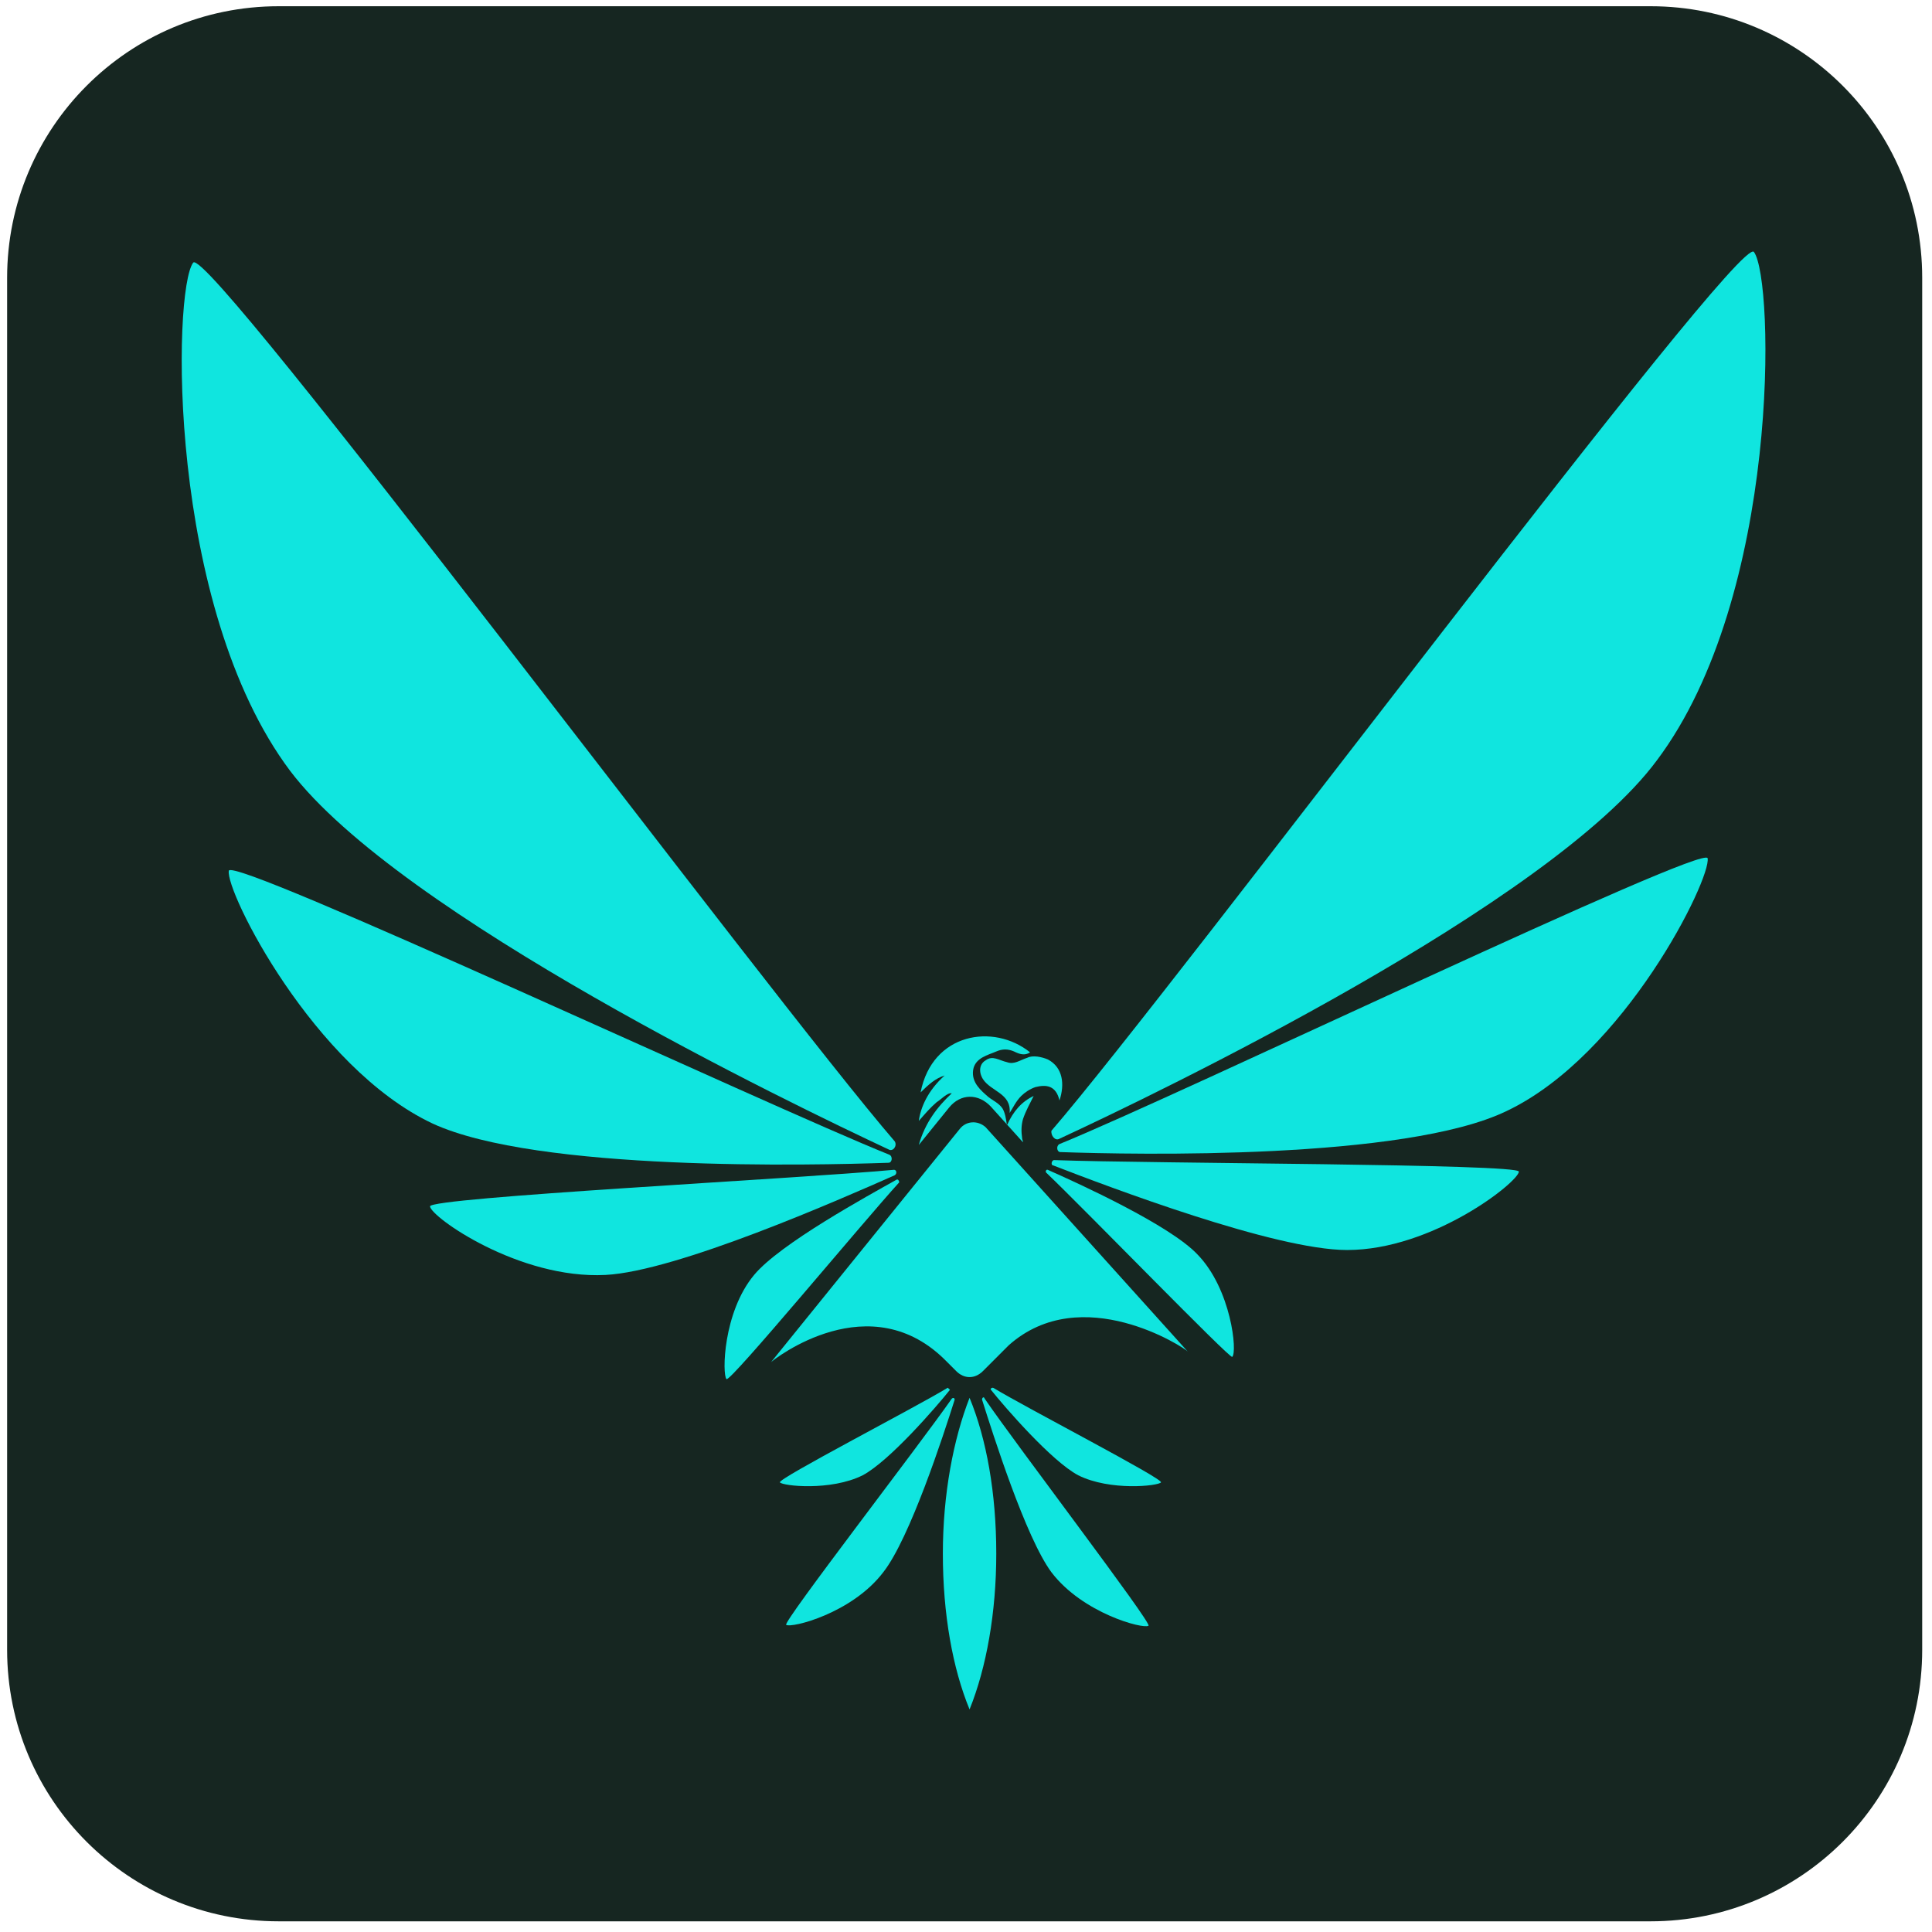
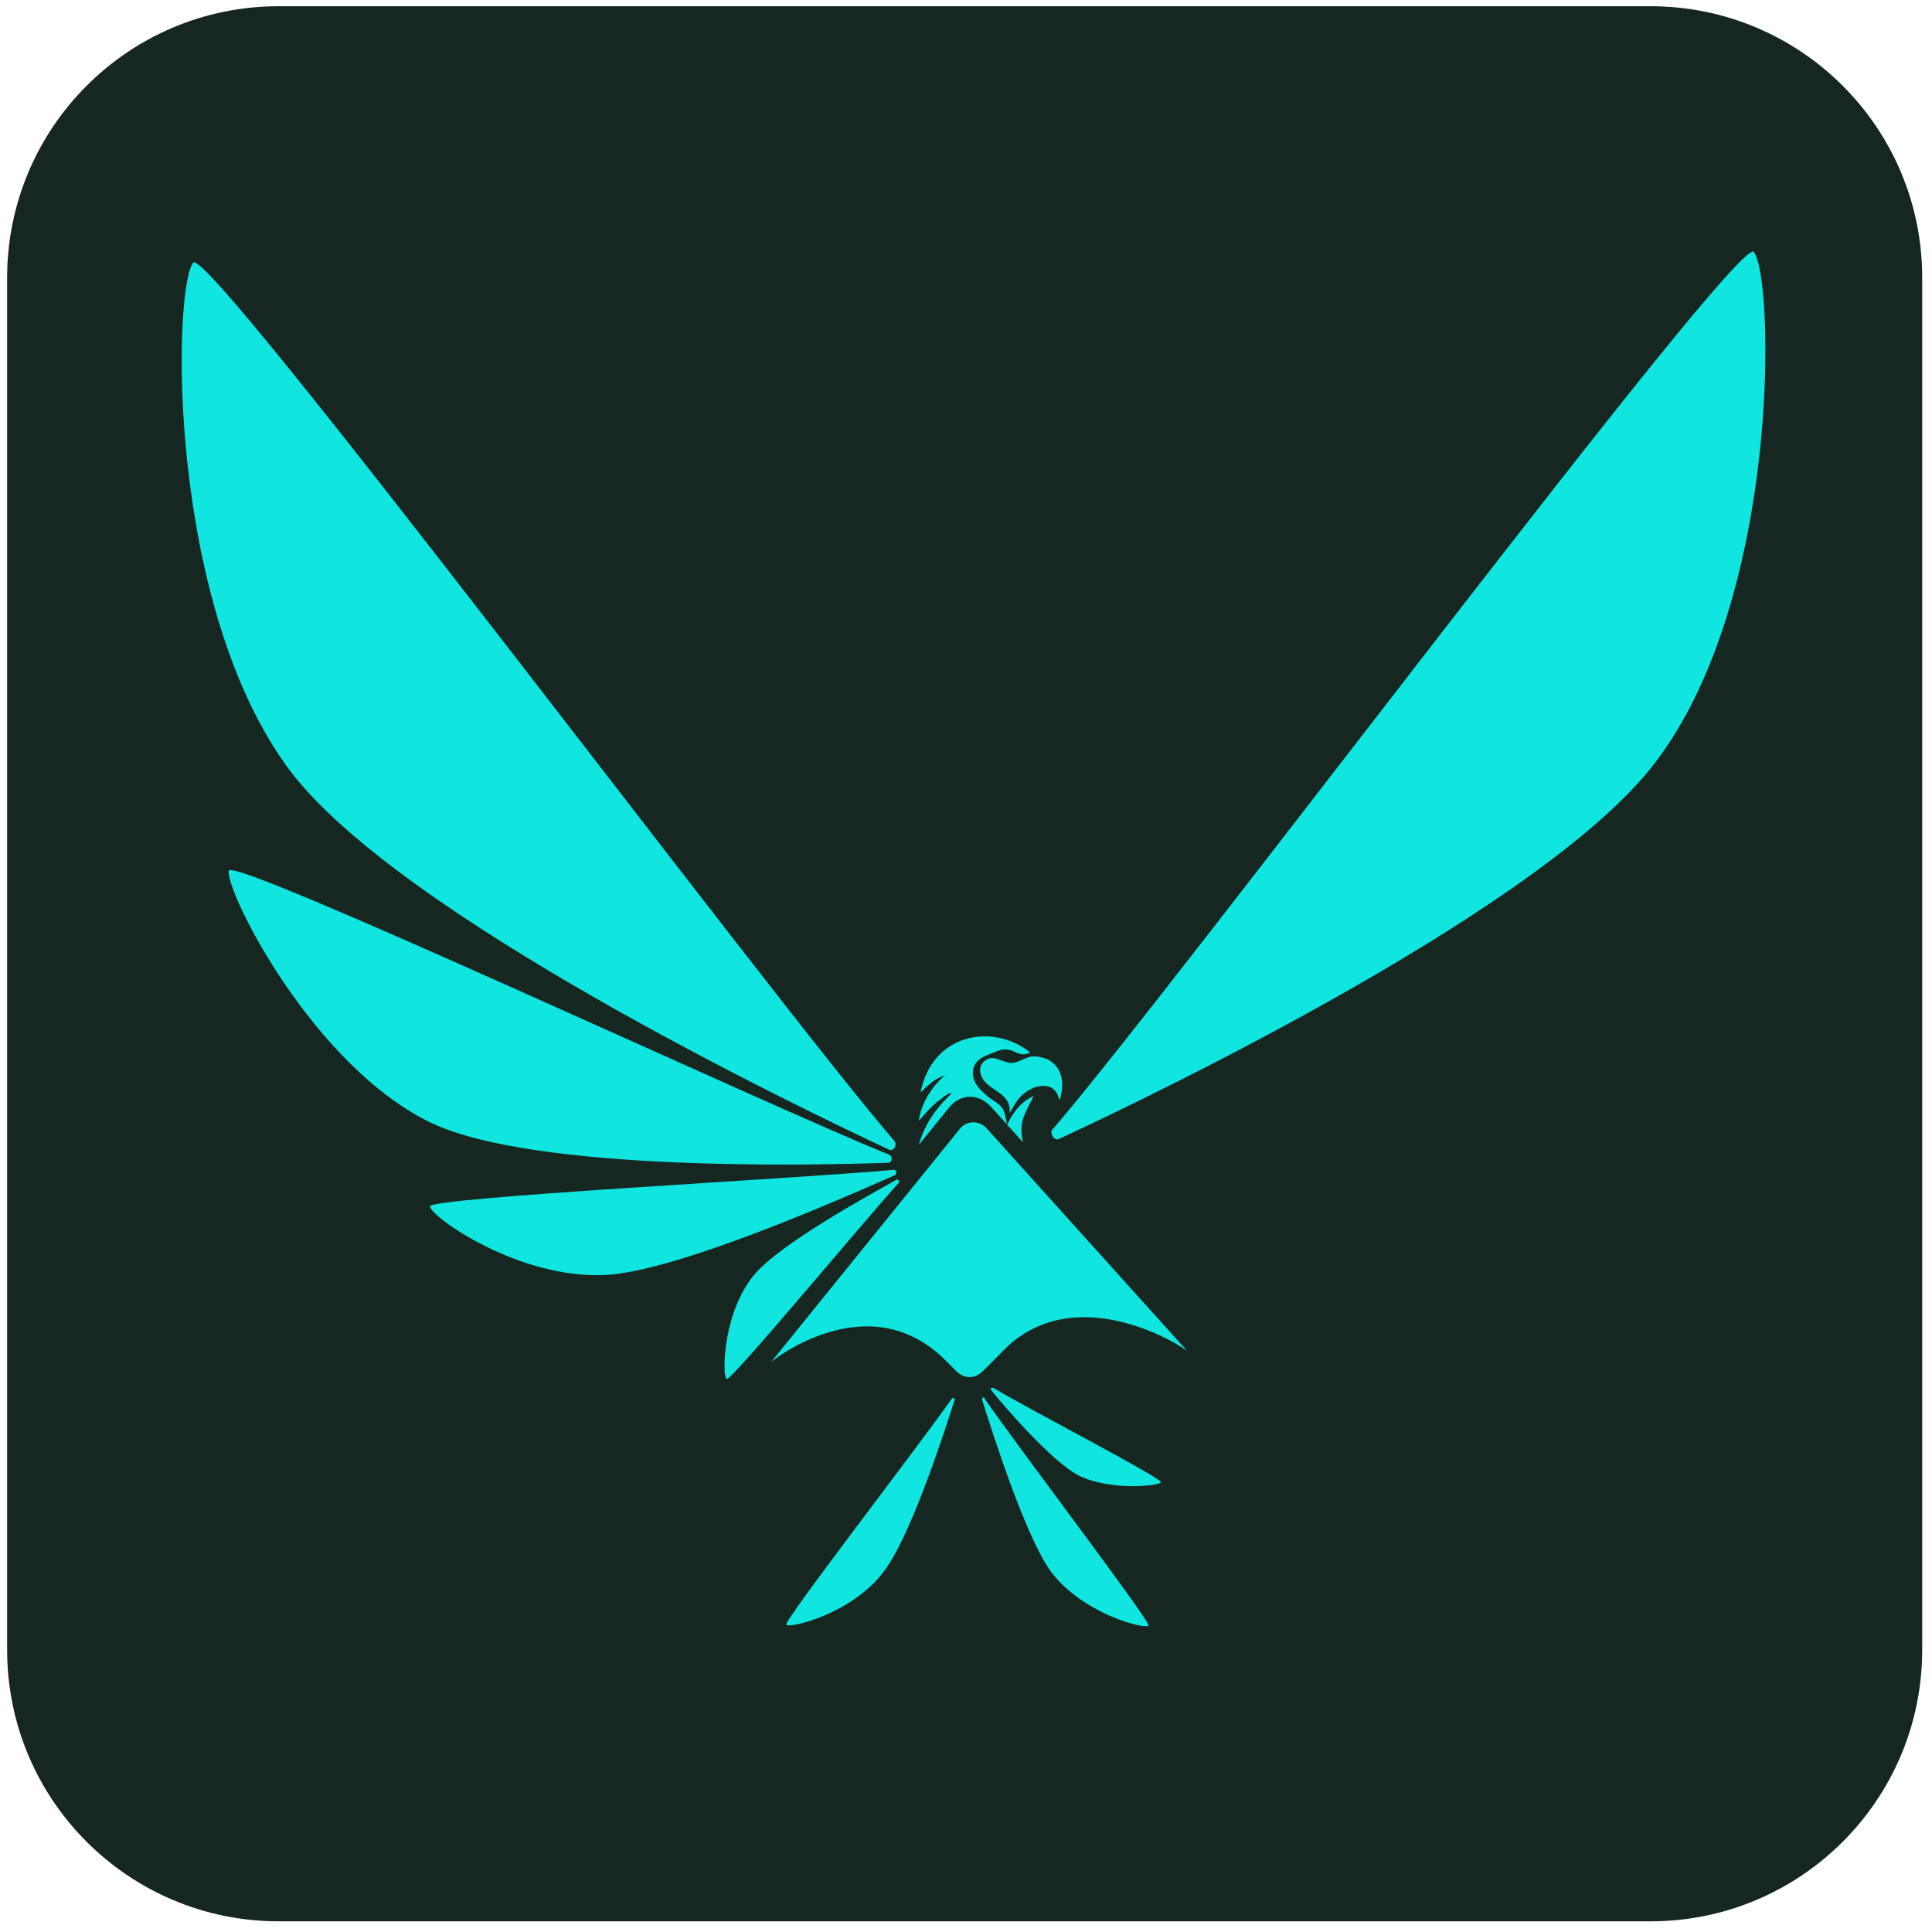
<svg xmlns="http://www.w3.org/2000/svg" version="1.1" id="Layer_1" x="0px" y="0px" viewBox="0 0 217 217" style="enable-background:new 0 0 217 217;" xml:space="preserve">
  <style type="text/css">
	.st0{fill:#162621;}
	.st1{fill:#10E5DF;}
</style>
  <path class="st0" d="M185.4,215.8H31.3c-16.8,0-30.5-13.6-30.5-30.5l0-154.1c0-16.8,13.6-30.5,30.5-30.5h154.1  c16.8,0,30.5,13.6,30.5,30.5v154.1C215.9,202.2,202.2,215.8,185.4,215.8z" />
  <g>
-     <path class="st1" d="M118.3,130.9c6.2,2.4,24.9,9.5,33,9.5c9.6,0,19.2-7.6,19.3-8.8c0.1-0.9-41.3-0.9-52.2-1.3   C118.1,130.3,118,130.9,118.3,130.9" />
    <path class="st1" d="M99.8,129.1c0.5,0.3,1-0.4,0.7-0.9C86.6,112.1,23.3,27.3,21.7,29.5c-2.3,3-3,38.6,10.9,57.1   C44.9,102.8,88.9,124,99.8,129.1" />
    <path class="st1" d="M99.8,130.6c0.4,0,0.5-0.7,0.1-0.9c-13.7-5.5-73.8-33.6-74.2-31.9c-0.4,2.3,9.5,22.1,22.9,28.4   C60.3,131.6,91.3,130.9,99.8,130.6" />
    <path class="st1" d="M68,143.2c8-0.4,26.4-8.5,32.5-11.2c0.3-0.2,0.2-0.7-0.2-0.6c-10.8,1-52.1,3.1-52,4.1   C48.4,136.7,58.3,143.7,68,143.2" />
-     <path class="st1" d="M134.5,140.9c-3.1-3.3-13.4-8-16.8-9.5c-0.2-0.1-0.3,0.2-0.2,0.3c4.4,4.2,20.7,21,20.9,20.7   C139,151.9,138.3,144.8,134.5,140.9" />
    <path class="st1" d="M84.7,143.2c2.9-3.5,12.8-8.9,16-10.7c0.2-0.1,0.3,0.2,0.3,0.3c-4.1,4.5-19,22.5-19.4,22.1   C81.1,154.4,81.2,147.4,84.7,143.2" />
    <path class="st1" d="M119,127.9c11-5.1,55.1-26.3,67.1-42.5c13.9-18.5,13.2-54,10.9-57.1c-1.6-2.3-65,82.6-78.9,98.7   C118,127.5,118.5,128.2,119,127.9" />
-     <path class="st1" d="M119,128.5c-0.4,0.2-0.3,0.9,0.1,0.9c8.4,0.3,38.7,0.9,50.1-4.6c13.3-6.3,23-26.1,22.6-28.4   C191.5,94.7,132.5,123,119,128.5" />
    <path class="st1" d="M110.3,157.2c1.2,3.8,4.9,15.5,7.8,19.4c3.5,4.6,10.3,6.4,10.9,6c0.4-0.3-14.7-20.1-18.4-25.5   C110.5,156.8,110.3,157,110.3,157.2" />
    <path class="st1" d="M106.9,157.1c-3.7,5.3-19,25.1-18.6,25.4c0.6,0.4,7.4-1.3,10.9-5.9c3-3.8,6.8-15.5,8-19.3   C107.3,157.1,107.1,156.9,106.9,157.1" />
    <path class="st1" d="M111.6,155.9c3.8,2.3,19.1,10.2,18.8,10.6c-0.3,0.4-5.7,1-9.3-0.8c-3-1.6-8.2-7.6-9.8-9.6   C111.2,156,111.4,155.8,111.6,155.9" />
-     <path class="st1" d="M106.4,155.9c-3.8,2.3-19.1,10.2-18.8,10.6c0.3,0.4,5.7,1,9.3-0.8c3-1.6,8.2-7.6,9.8-9.6   C106.6,156,106.4,155.8,106.4,155.9" />
-     <path class="st1" d="M105.9,174.5c0,6.8,1.1,12.9,3,17.5c1.9-4.7,3-10.9,3-17.5c0-6.8-1.1-12.9-3-17.5   C107.1,161.6,105.9,167.8,105.9,174.5" />
    <path class="st1" d="M114.9,125.7c-0.2,0.7-0.2,1.4-0.1,2.1c0,0.2,0.1,0.3,0.1,0.5l-3.6-4c-1.4-1.5-3.4-1.5-4.7,0.1l-3.4,4.2   c0.7-2.5,2.1-4.3,3.7-5.8c-0.5-0.1-1.2,0.7-1.7,1c-0.7,0.6-1.3,1.3-2,2.1c0.2-1.5,1-3.4,2.9-5.1c-1,0.3-1.8,1-2.7,1.9   c1.3-6.7,8.2-7.8,12.3-4.5c-0.6,0.4-1.2,0.2-1.8-0.1c-0.7-0.3-1.3-0.3-2,0c-0.9,0.4-2.4,0.7-2.6,2.1s0.9,2.3,1.7,3   c0.5,0.4,1.2,0.7,1.6,1.3c0.3,0.5,0.4,1.2,0.5,1.9c0.7-1.6,1.7-2.7,3-3.3C115.7,123.9,115.2,124.8,114.9,125.7" />
    <path class="st1" d="M117.7,119c-0.7-0.3-1.7-0.5-2.3-0.2c-0.9,0.3-1.5,0.8-2.3,0.5c-0.9-0.2-1.6-0.8-2.4-0.2   c-0.7,0.4-0.8,1.3-0.3,2.1c0.9,1.4,3.2,1.6,3,3.8c0.4-0.6,0.7-1.3,1.3-1.9c0.4-0.4,1-0.8,1.6-1c1.2-0.3,2.3-0.2,2.7,1.5   C119.6,121.8,119.4,119.9,117.7,119" />
    <path class="st1" d="M107.8,126.8L86.6,153c0.3-0.3,11.2-8.9,19.8,0l1,1c0.9,0.9,2.1,0.9,3,0l2.9-2.9c8.2-7.3,19.8,0.3,20.1,0.7   l-22.7-25.2C109.8,125.8,108.5,125.9,107.8,126.8" />
  </g>
</svg>